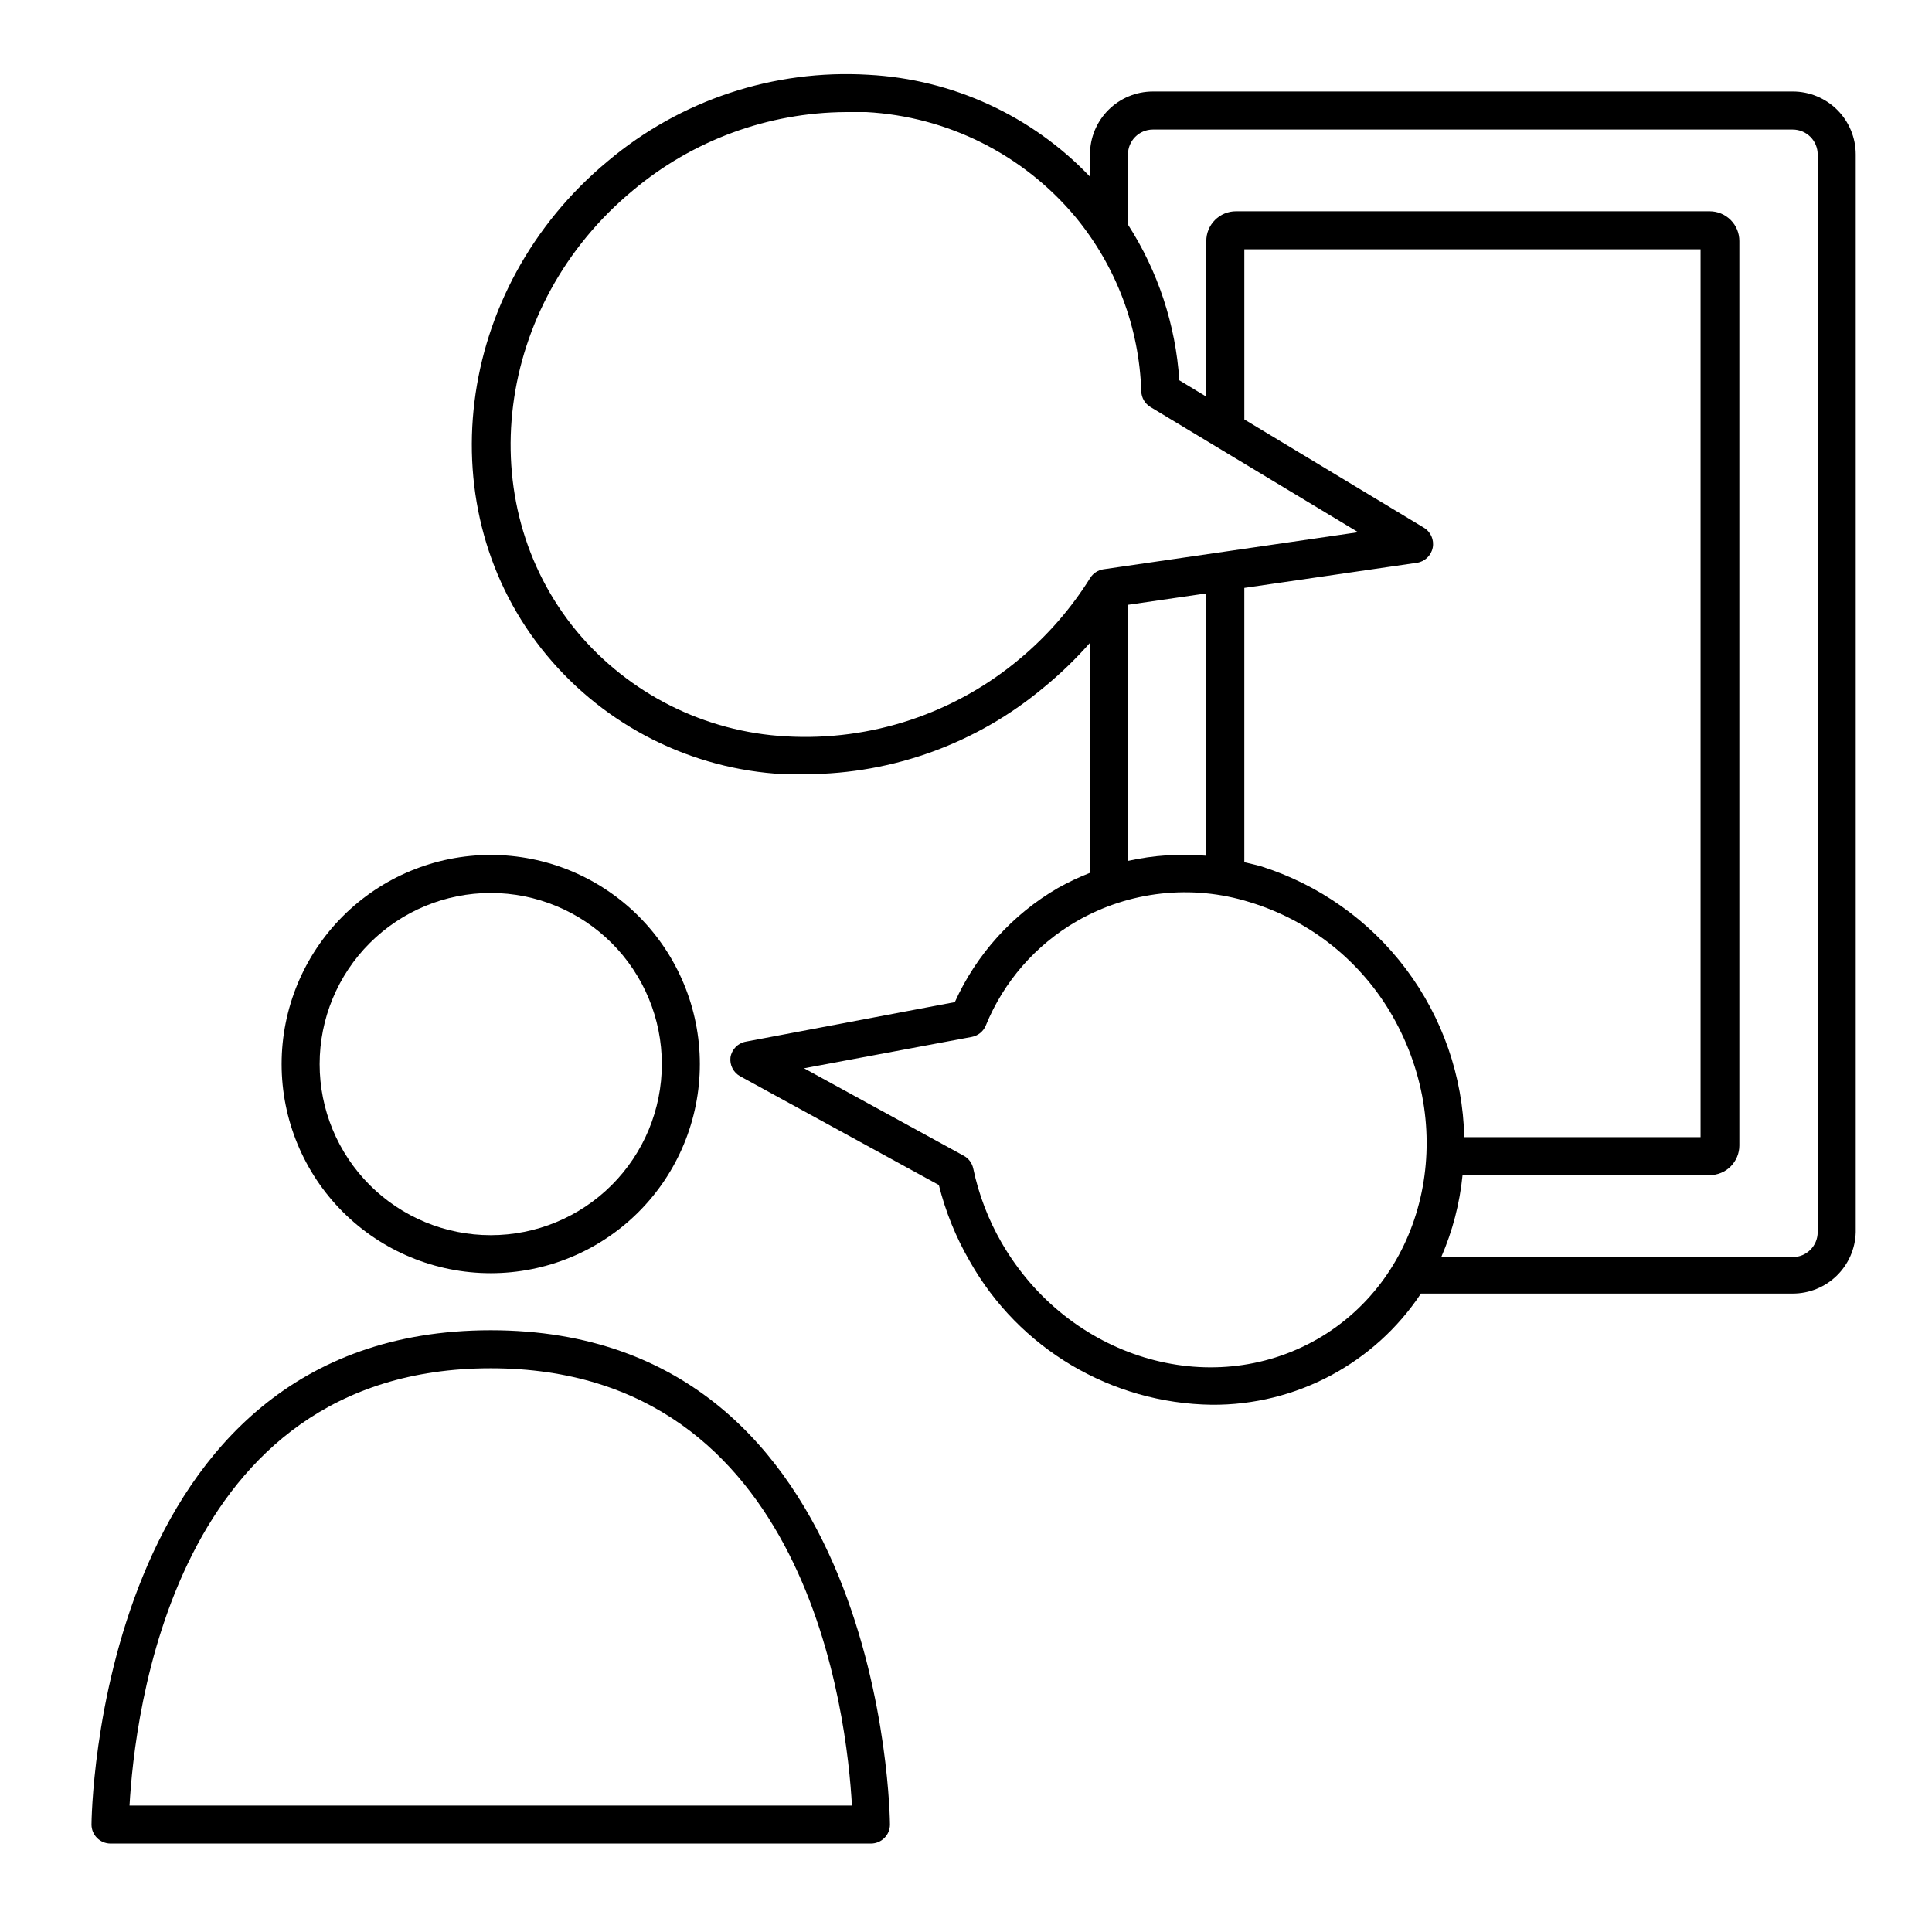
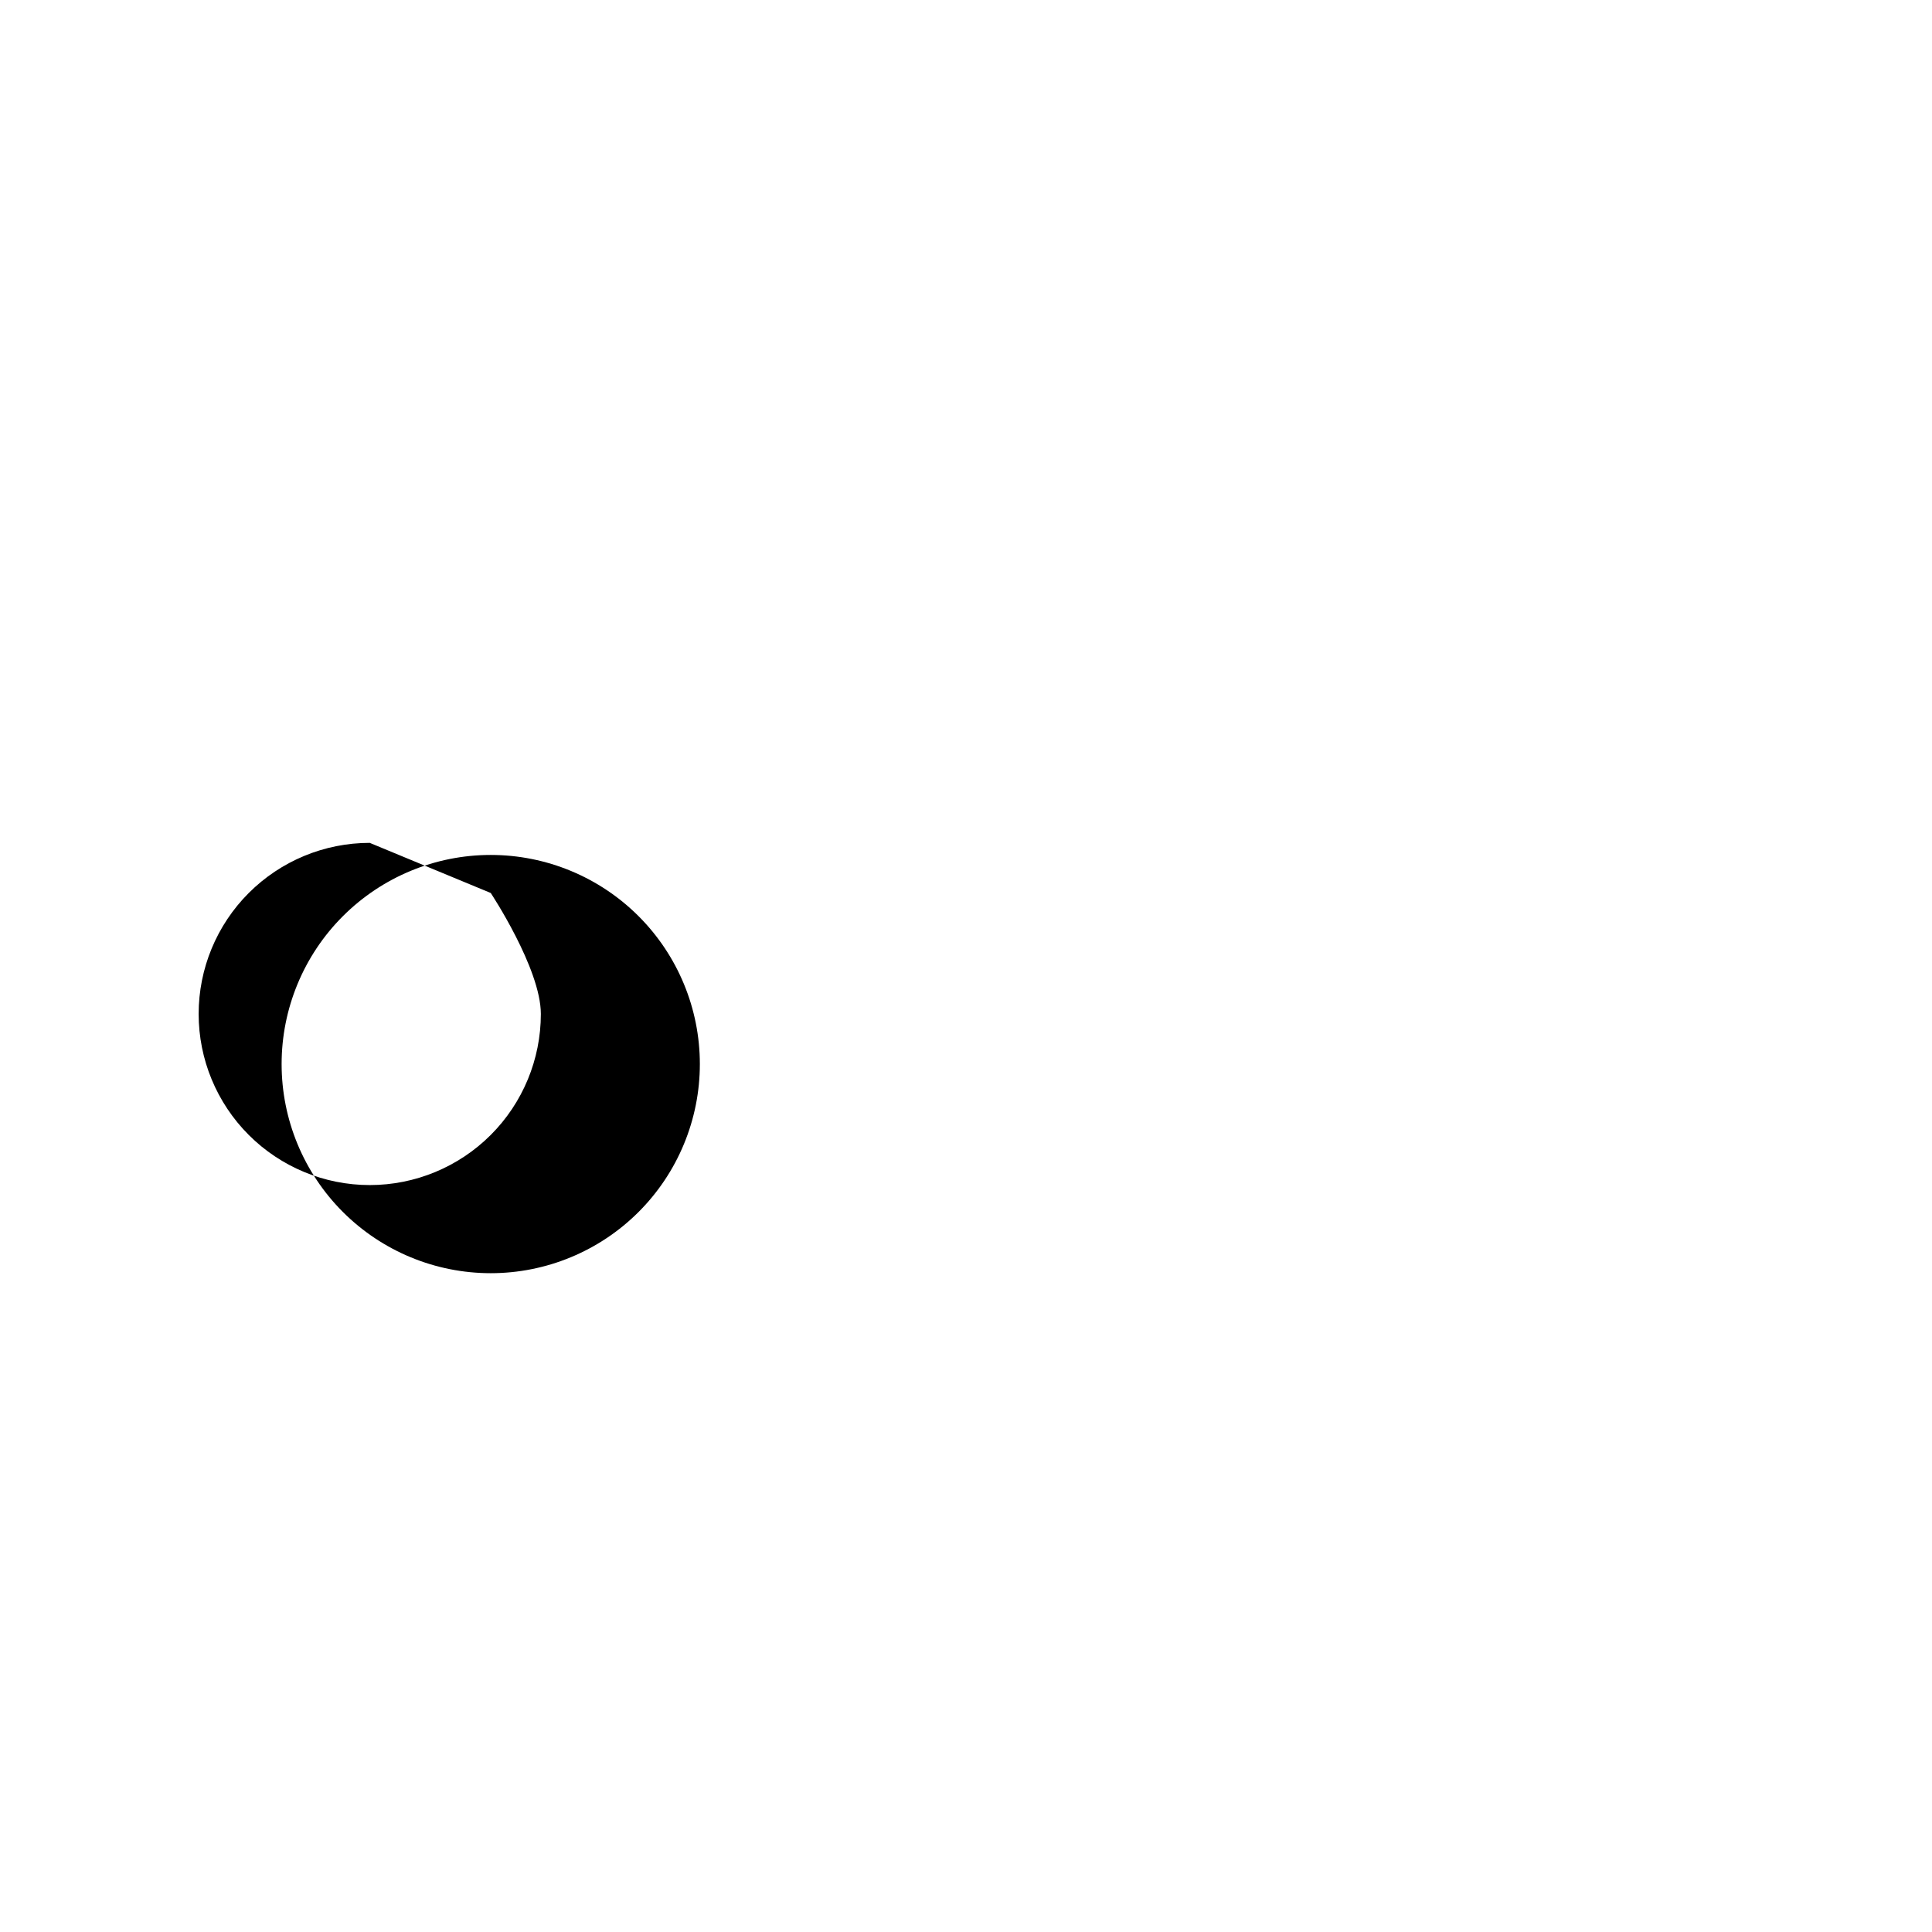
<svg xmlns="http://www.w3.org/2000/svg" fill="#000000" width="800px" height="800px" version="1.1" viewBox="144 144 512 512">
  <g>
-     <path d="m619.11 168.25h-169.63c-4.414 0.012-8.645 1.777-11.758 4.902-3.117 3.125-4.867 7.359-4.867 11.773v5.894c-15.402-16.164-36.402-25.824-58.695-27.004-25.105-1.512-49.832 6.676-69.07 22.875-40.809 33.805-48.062 92.602-16.172 130.99v-0.004c15.602 18.781 38.34 30.199 62.723 31.488h6.047c23.059-0.078 45.363-8.246 63.027-23.074 4.356-3.578 8.418-7.504 12.141-11.738v60.961c-2.926 1.148-5.773 2.492-8.516 4.031-12.027 6.984-21.574 17.551-27.305 30.227l-55.418 10.48h-0.004c-2.074 0.395-3.684 2.043-4.027 4.129-0.258 2.047 0.762 4.043 2.566 5.039l52.648 28.816v0.004c1.766 7.062 4.516 13.848 8.164 20.152 13.082 23.223 37.531 37.73 64.184 38.086 22.266 0.16 43.105-10.922 55.418-29.473h98.547c4.356 0 8.535-1.699 11.652-4.742 3.113-3.039 4.918-7.18 5.023-11.531v-285.61c0-4.422-1.758-8.664-4.883-11.793-3.129-3.125-7.371-4.883-11.793-4.883zm-204.8 150.29c-17.281 14.543-39.473 21.918-62.02 20.605-21.531-1.18-41.605-11.254-55.422-27.809-28.312-34.207-21.664-86.656 14.863-116.88 15.816-13.285 35.773-20.625 56.426-20.758h5.391c21.527 1.164 41.598 11.219 55.422 27.758 10.809 13.062 16.961 29.355 17.48 46.301 0.07 1.707 1 3.262 2.469 4.133l55.016 33.152-67.512 9.824 0.004-0.004c-1.461 0.223-2.75 1.066-3.527 2.32-5.031 8.059-11.305 15.266-18.59 21.359zm107.01-34.711-47.559-28.668v-45.09h120.91v235.28h-62.625c-0.371-16.102-5.777-31.684-15.453-44.559s-23.141-22.398-38.504-27.234c-1.41-0.402-2.871-0.707-4.332-1.059v-72.699l45.695-6.648c2.117-0.301 3.812-1.902 4.231-4 0.422-2.098-0.531-4.231-2.367-5.32zm-57.637 17.43v69.527c-6.949-0.609-13.949-0.152-20.758 1.359v-67.863zm29.473 197.59c-28.566 16.426-66.102 5.039-83.734-25.543v0.004c-3.523-6.113-6.055-12.746-7.504-19.652-0.309-1.438-1.227-2.672-2.519-3.375l-42.32-23.176 44.438-8.312c1.672-0.312 3.074-1.449 3.727-3.019 4.746-11.648 13.238-21.379 24.133-27.66 13.898-7.984 30.496-9.812 45.797-5.039 16.027 4.859 29.586 15.68 37.887 30.23 17.582 30.883 8.664 69.07-19.902 85.547zm132.55-28.312c0 3.644-2.957 6.602-6.602 6.602h-93.156c2.996-6.902 4.902-14.227 5.644-21.715h65.496c2.082 0 4.082-0.828 5.555-2.301 1.477-1.477 2.305-3.473 2.305-5.559v-239.66c0.012-2.09-0.809-4.106-2.285-5.59-1.477-1.484-3.481-2.32-5.574-2.32h-125.55c-2.094 0-4.098 0.836-5.574 2.32-1.477 1.484-2.297 3.5-2.285 5.59v41.211l-7.152-4.332c-0.961-14.684-5.641-28.883-13.605-41.262v-18.59c0-3.625 2.926-6.57 6.551-6.598h169.63c1.75 0 3.43 0.695 4.668 1.93 1.238 1.238 1.934 2.918 1.934 4.668z" />
-     <path d="m274.05 481.41c14.699 0 28.793-5.84 39.188-16.23 10.391-10.395 16.23-24.492 16.23-39.188 0-14.699-5.84-28.797-16.23-39.188-10.395-10.395-24.488-16.234-39.188-16.234s-28.793 5.84-39.188 16.234c-10.395 10.391-16.23 24.488-16.23 39.188 0 14.695 5.836 28.793 16.23 39.188 10.395 10.391 24.488 16.23 39.188 16.23zm0-100.76c12.023 0 23.559 4.777 32.062 13.281s13.281 20.035 13.281 32.062c0 12.023-4.777 23.559-13.281 32.062s-20.039 13.281-32.062 13.281c-12.027 0-23.559-4.777-32.062-13.281s-13.281-20.039-13.281-32.062c0-12.027 4.777-23.559 13.281-32.062s20.035-13.281 32.062-13.281z" />
-     <path d="m173.29 632.56h201.52c1.336 0 2.617-0.531 3.562-1.477 0.945-0.945 1.477-2.227 1.477-3.562 0-1.309-1.211-130.99-105.8-130.99s-105.8 129.68-105.8 130.99c0 1.336 0.531 2.617 1.477 3.562 0.945 0.945 2.227 1.477 3.562 1.477zm100.76-125.95c84.488 0 94.414 92.699 95.723 115.88h-191.45c1.309-23.176 11.234-115.88 95.723-115.88z" />
+     <path d="m274.05 481.41c14.699 0 28.793-5.84 39.188-16.23 10.391-10.395 16.23-24.492 16.23-39.188 0-14.699-5.84-28.797-16.23-39.188-10.395-10.395-24.488-16.234-39.188-16.234s-28.793 5.84-39.188 16.234c-10.395 10.391-16.23 24.488-16.23 39.188 0 14.695 5.836 28.793 16.23 39.188 10.395 10.391 24.488 16.23 39.188 16.23zm0-100.76s13.281 20.035 13.281 32.062c0 12.023-4.777 23.559-13.281 32.062s-20.039 13.281-32.062 13.281c-12.027 0-23.559-4.777-32.062-13.281s-13.281-20.039-13.281-32.062c0-12.027 4.777-23.559 13.281-32.062s20.035-13.281 32.062-13.281z" />
  </g>
</svg>